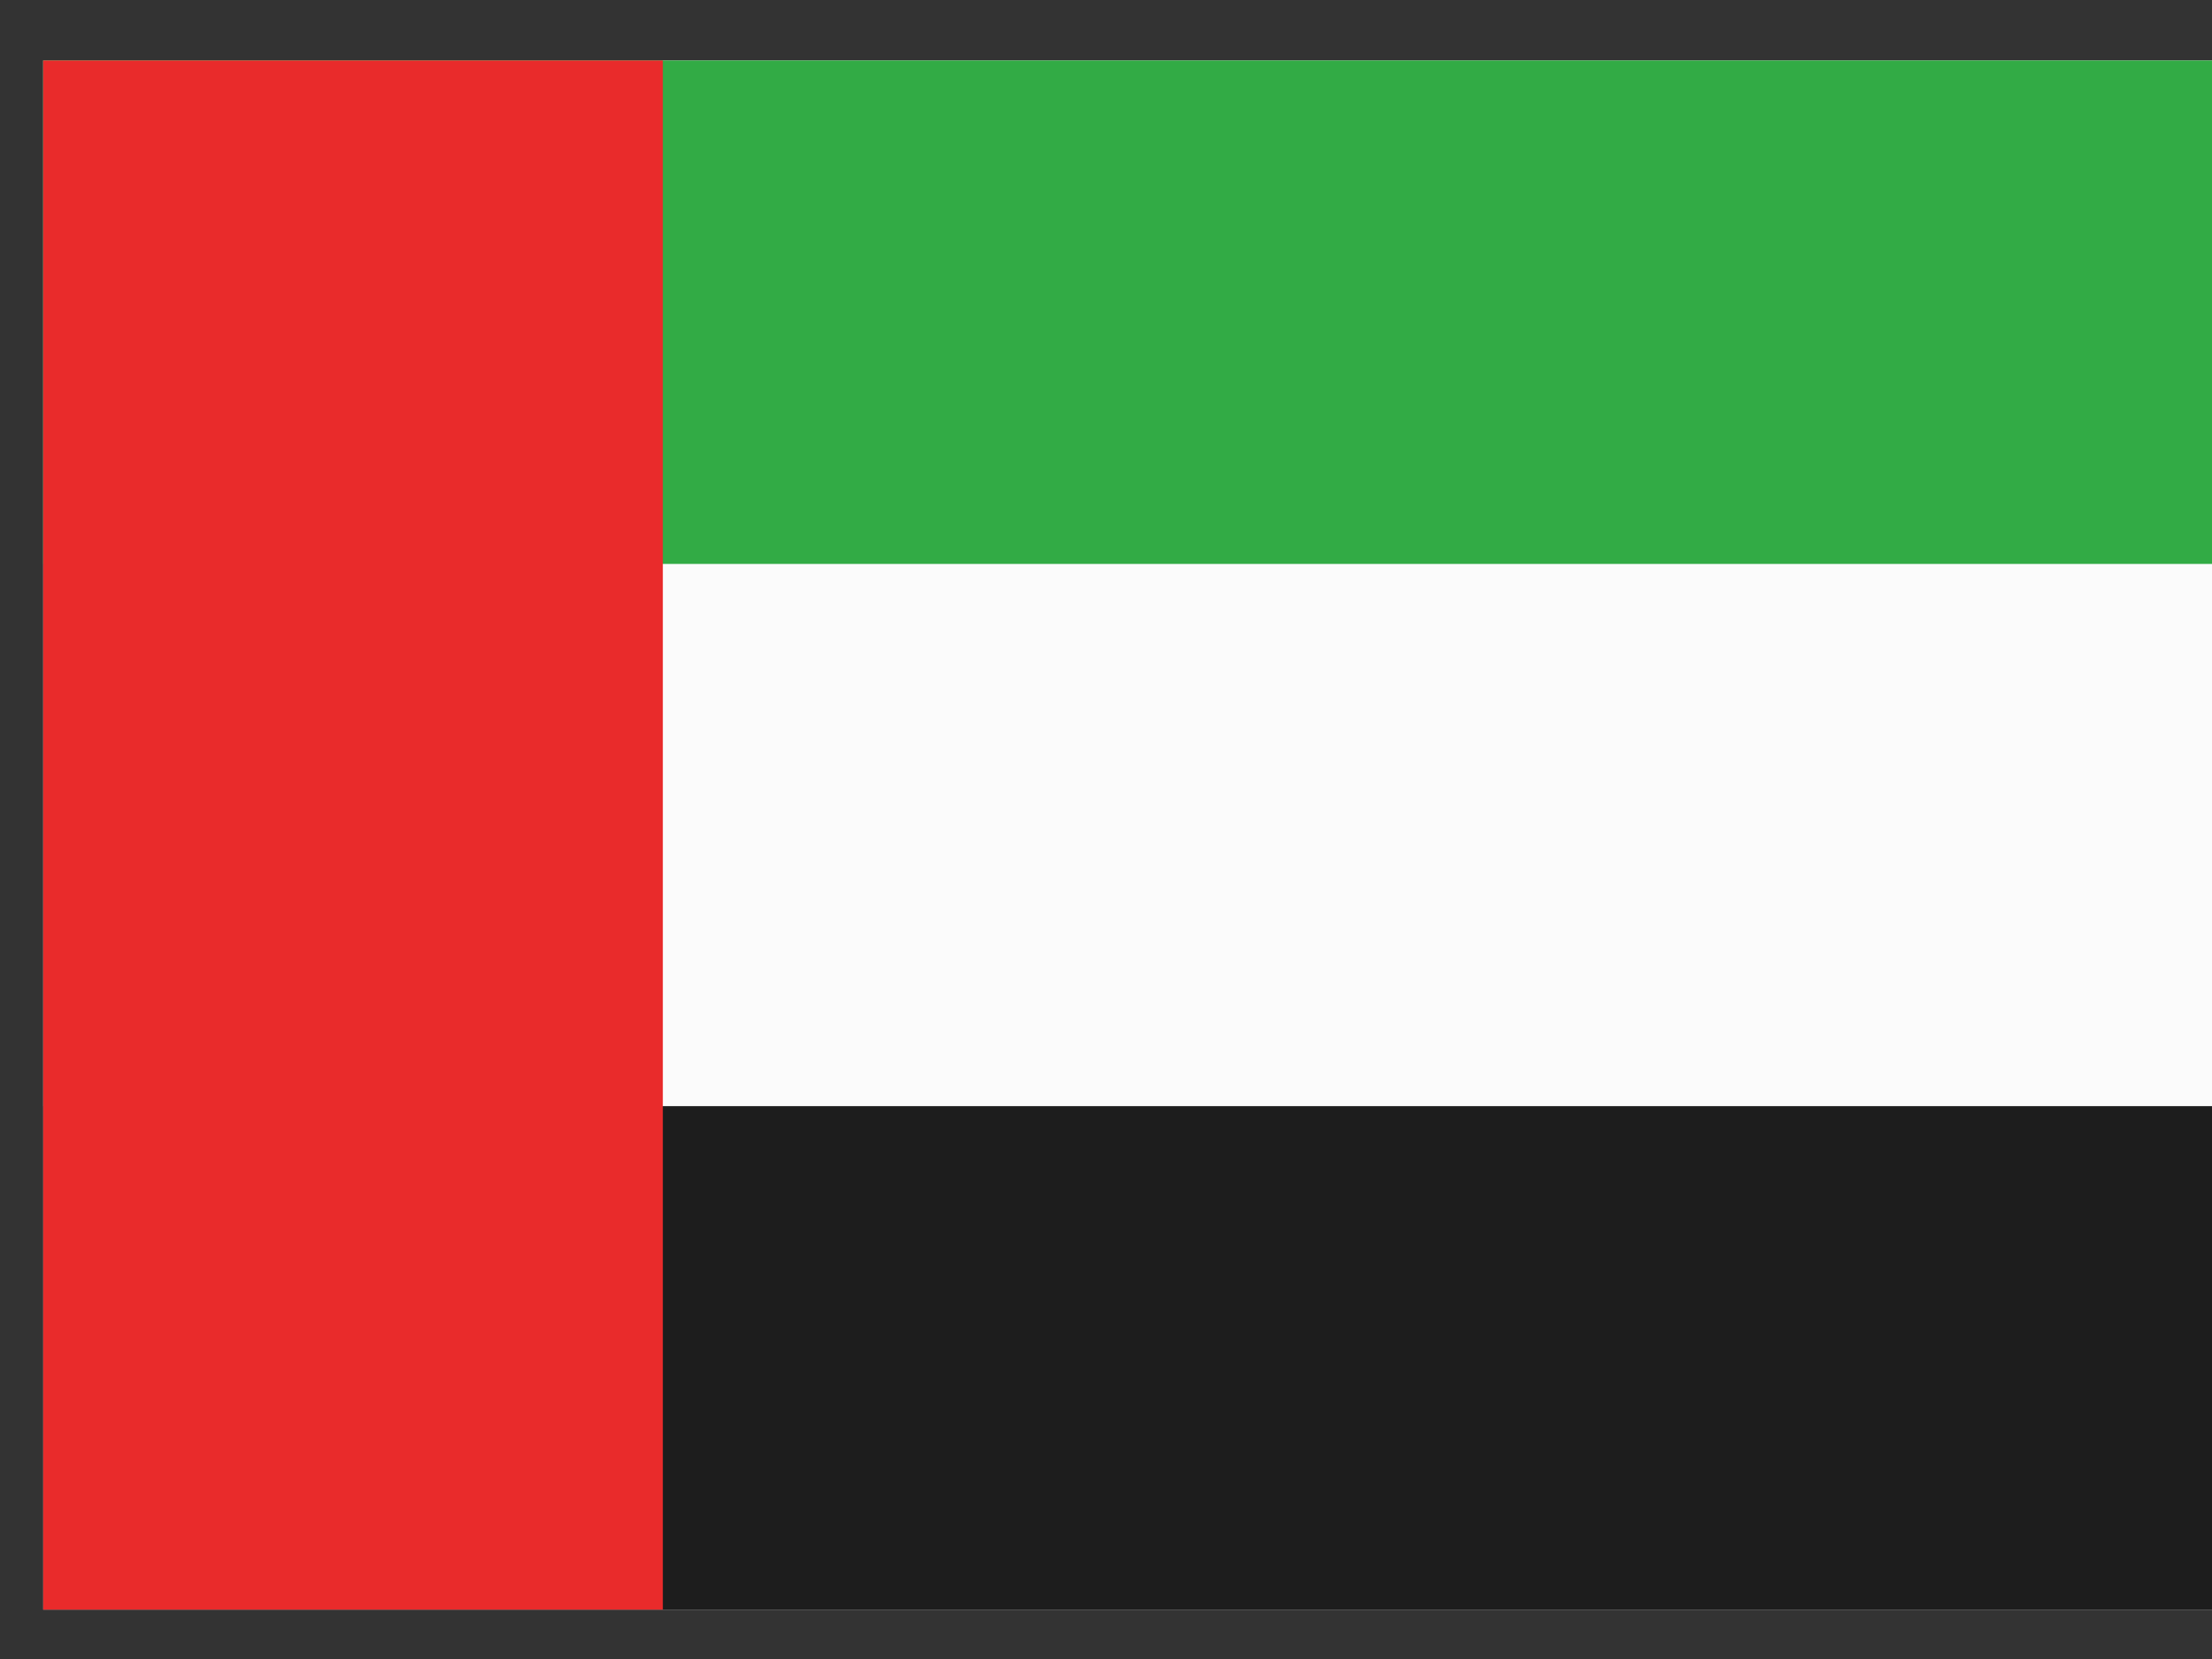
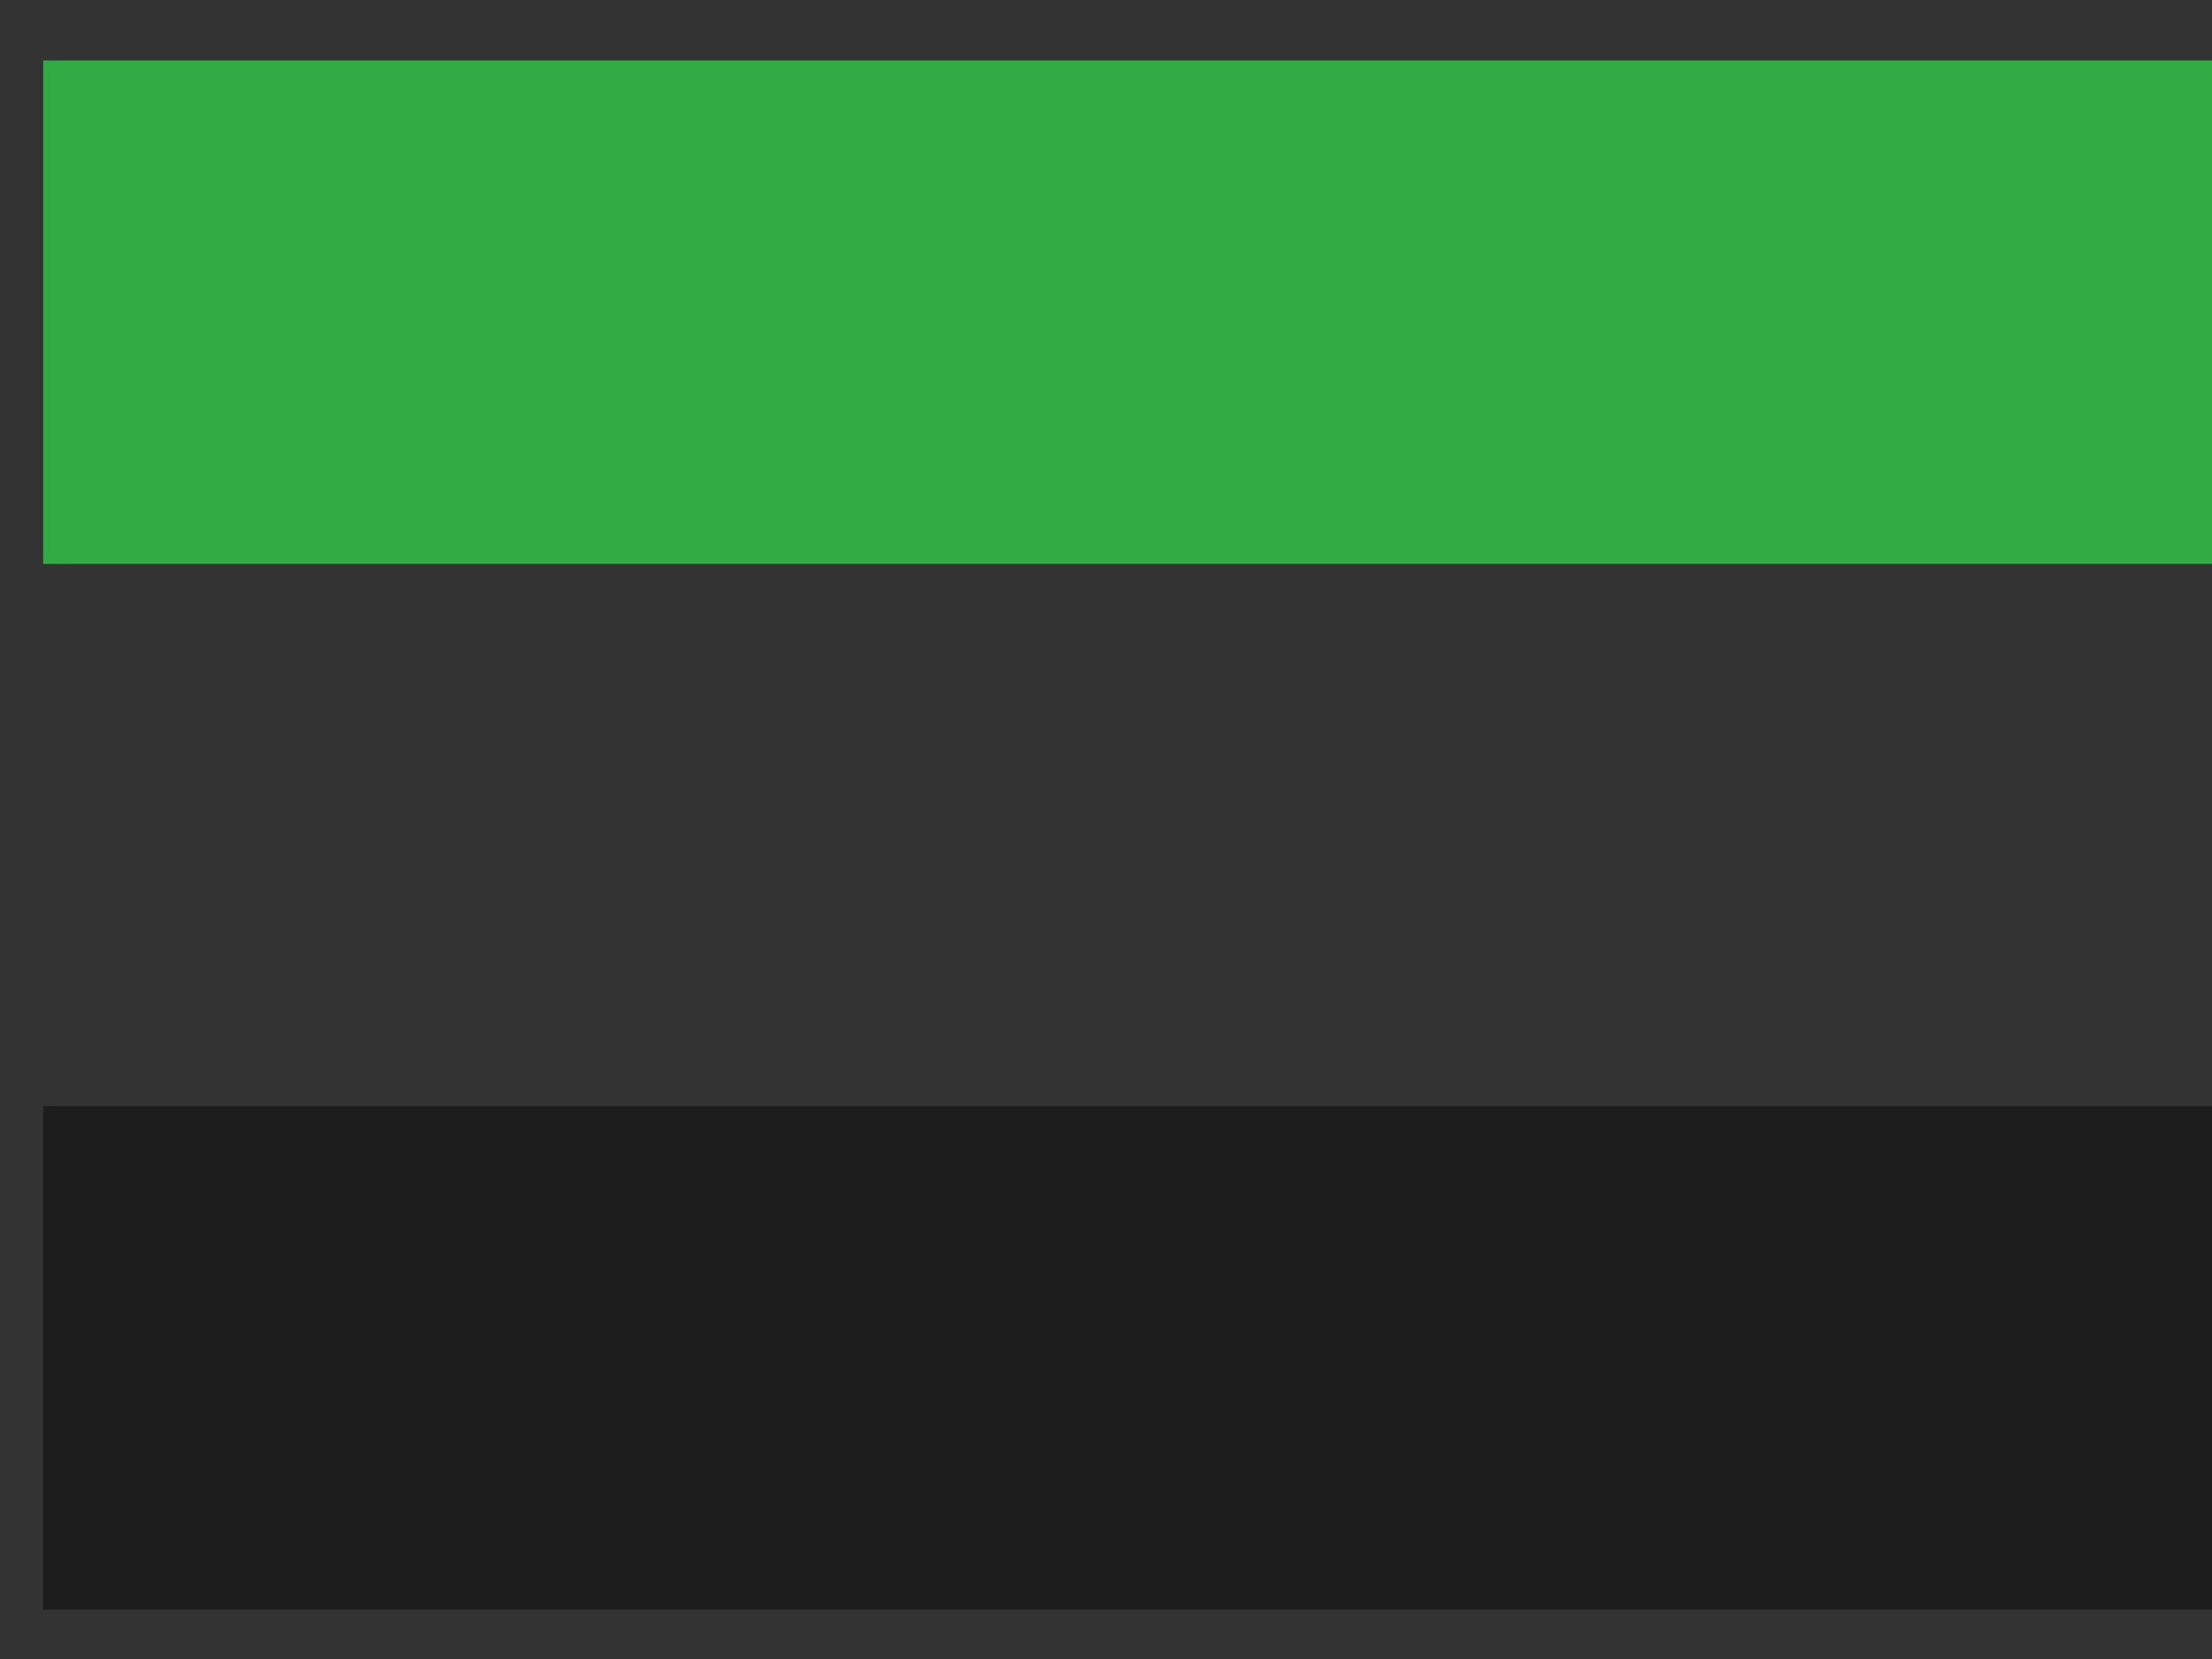
<svg xmlns="http://www.w3.org/2000/svg" width="32" height="24" viewBox="0 0 32 24" fill="none">
  <rect x="0" y="0" width="32" height="24" fill="#333333" stroke="none" />
-   <path d="M0.625 0.875H32V23.286H0.625V0.875Z" fill="#FBFBFB" />
  <path d="M0.625 0.875H32V8.158H0.625V0.875Z" fill="#32AB45" />
  <path d="M0.625 16.002H32V23.286H0.625V16.002Z" fill="#1D1D1D" />
-   <path d="M0.625 0.875H9.589V23.286H0.625V0.875Z" fill="#E92B2B" />
</svg>